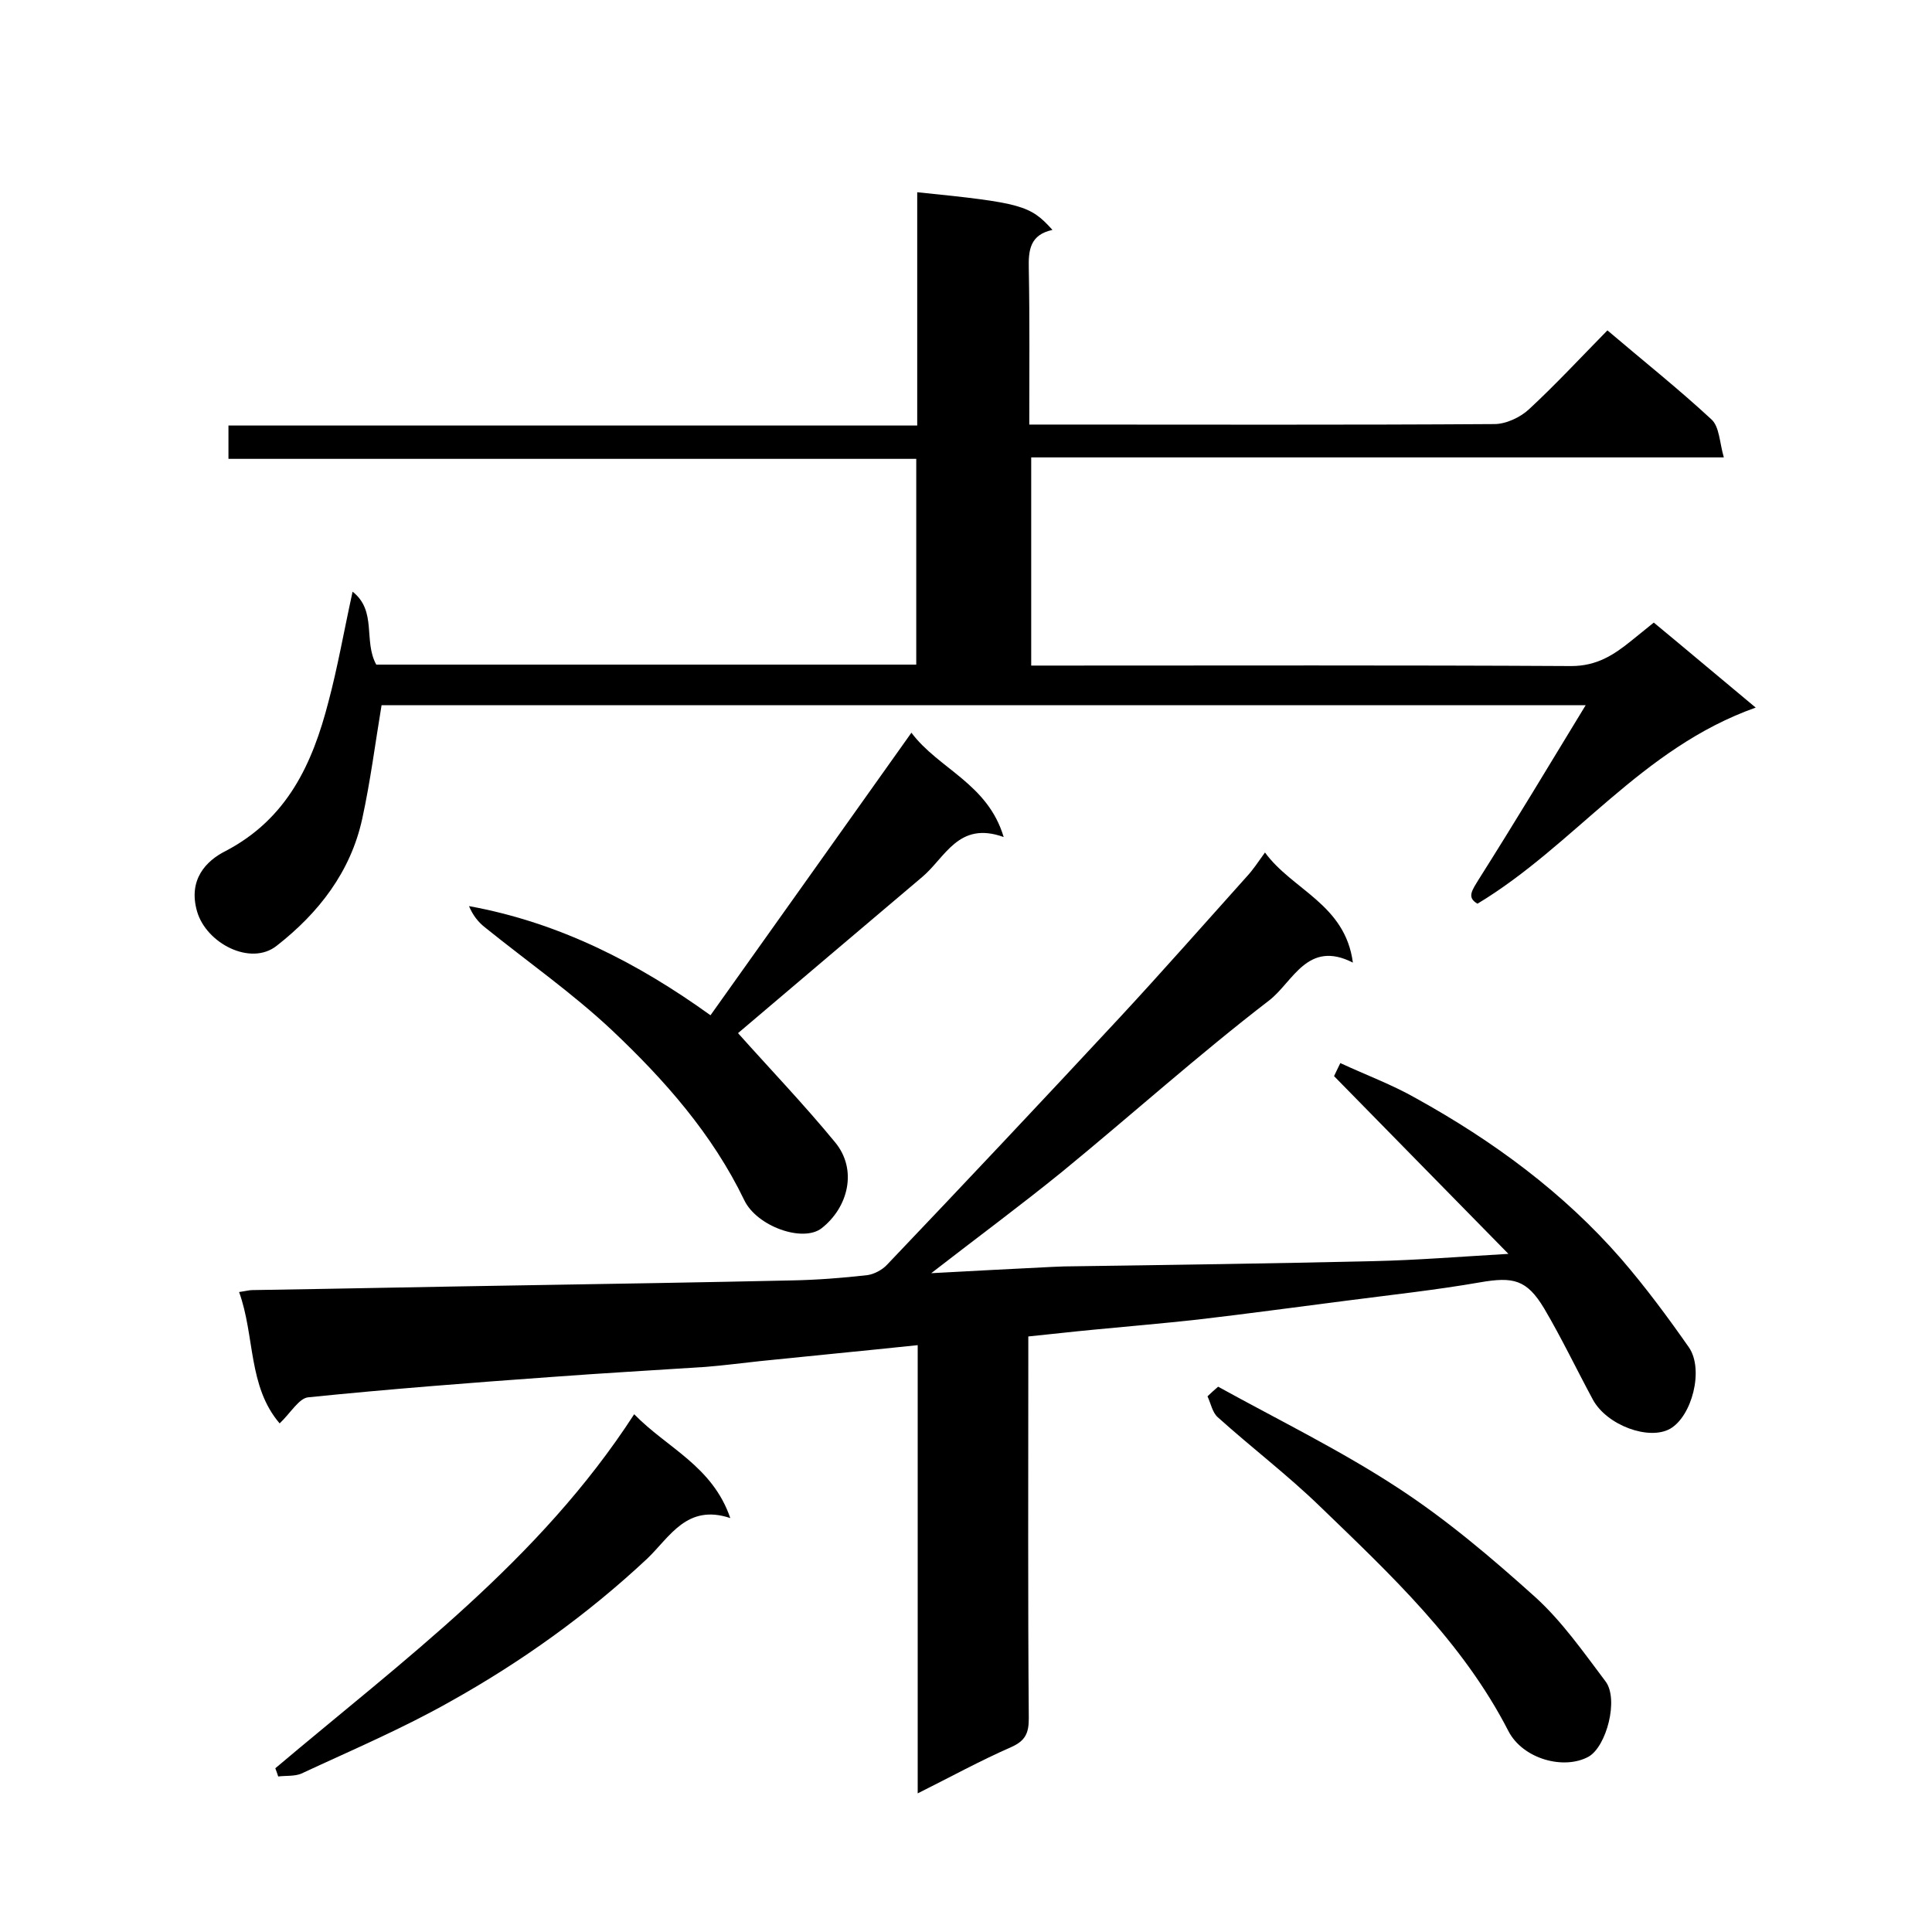
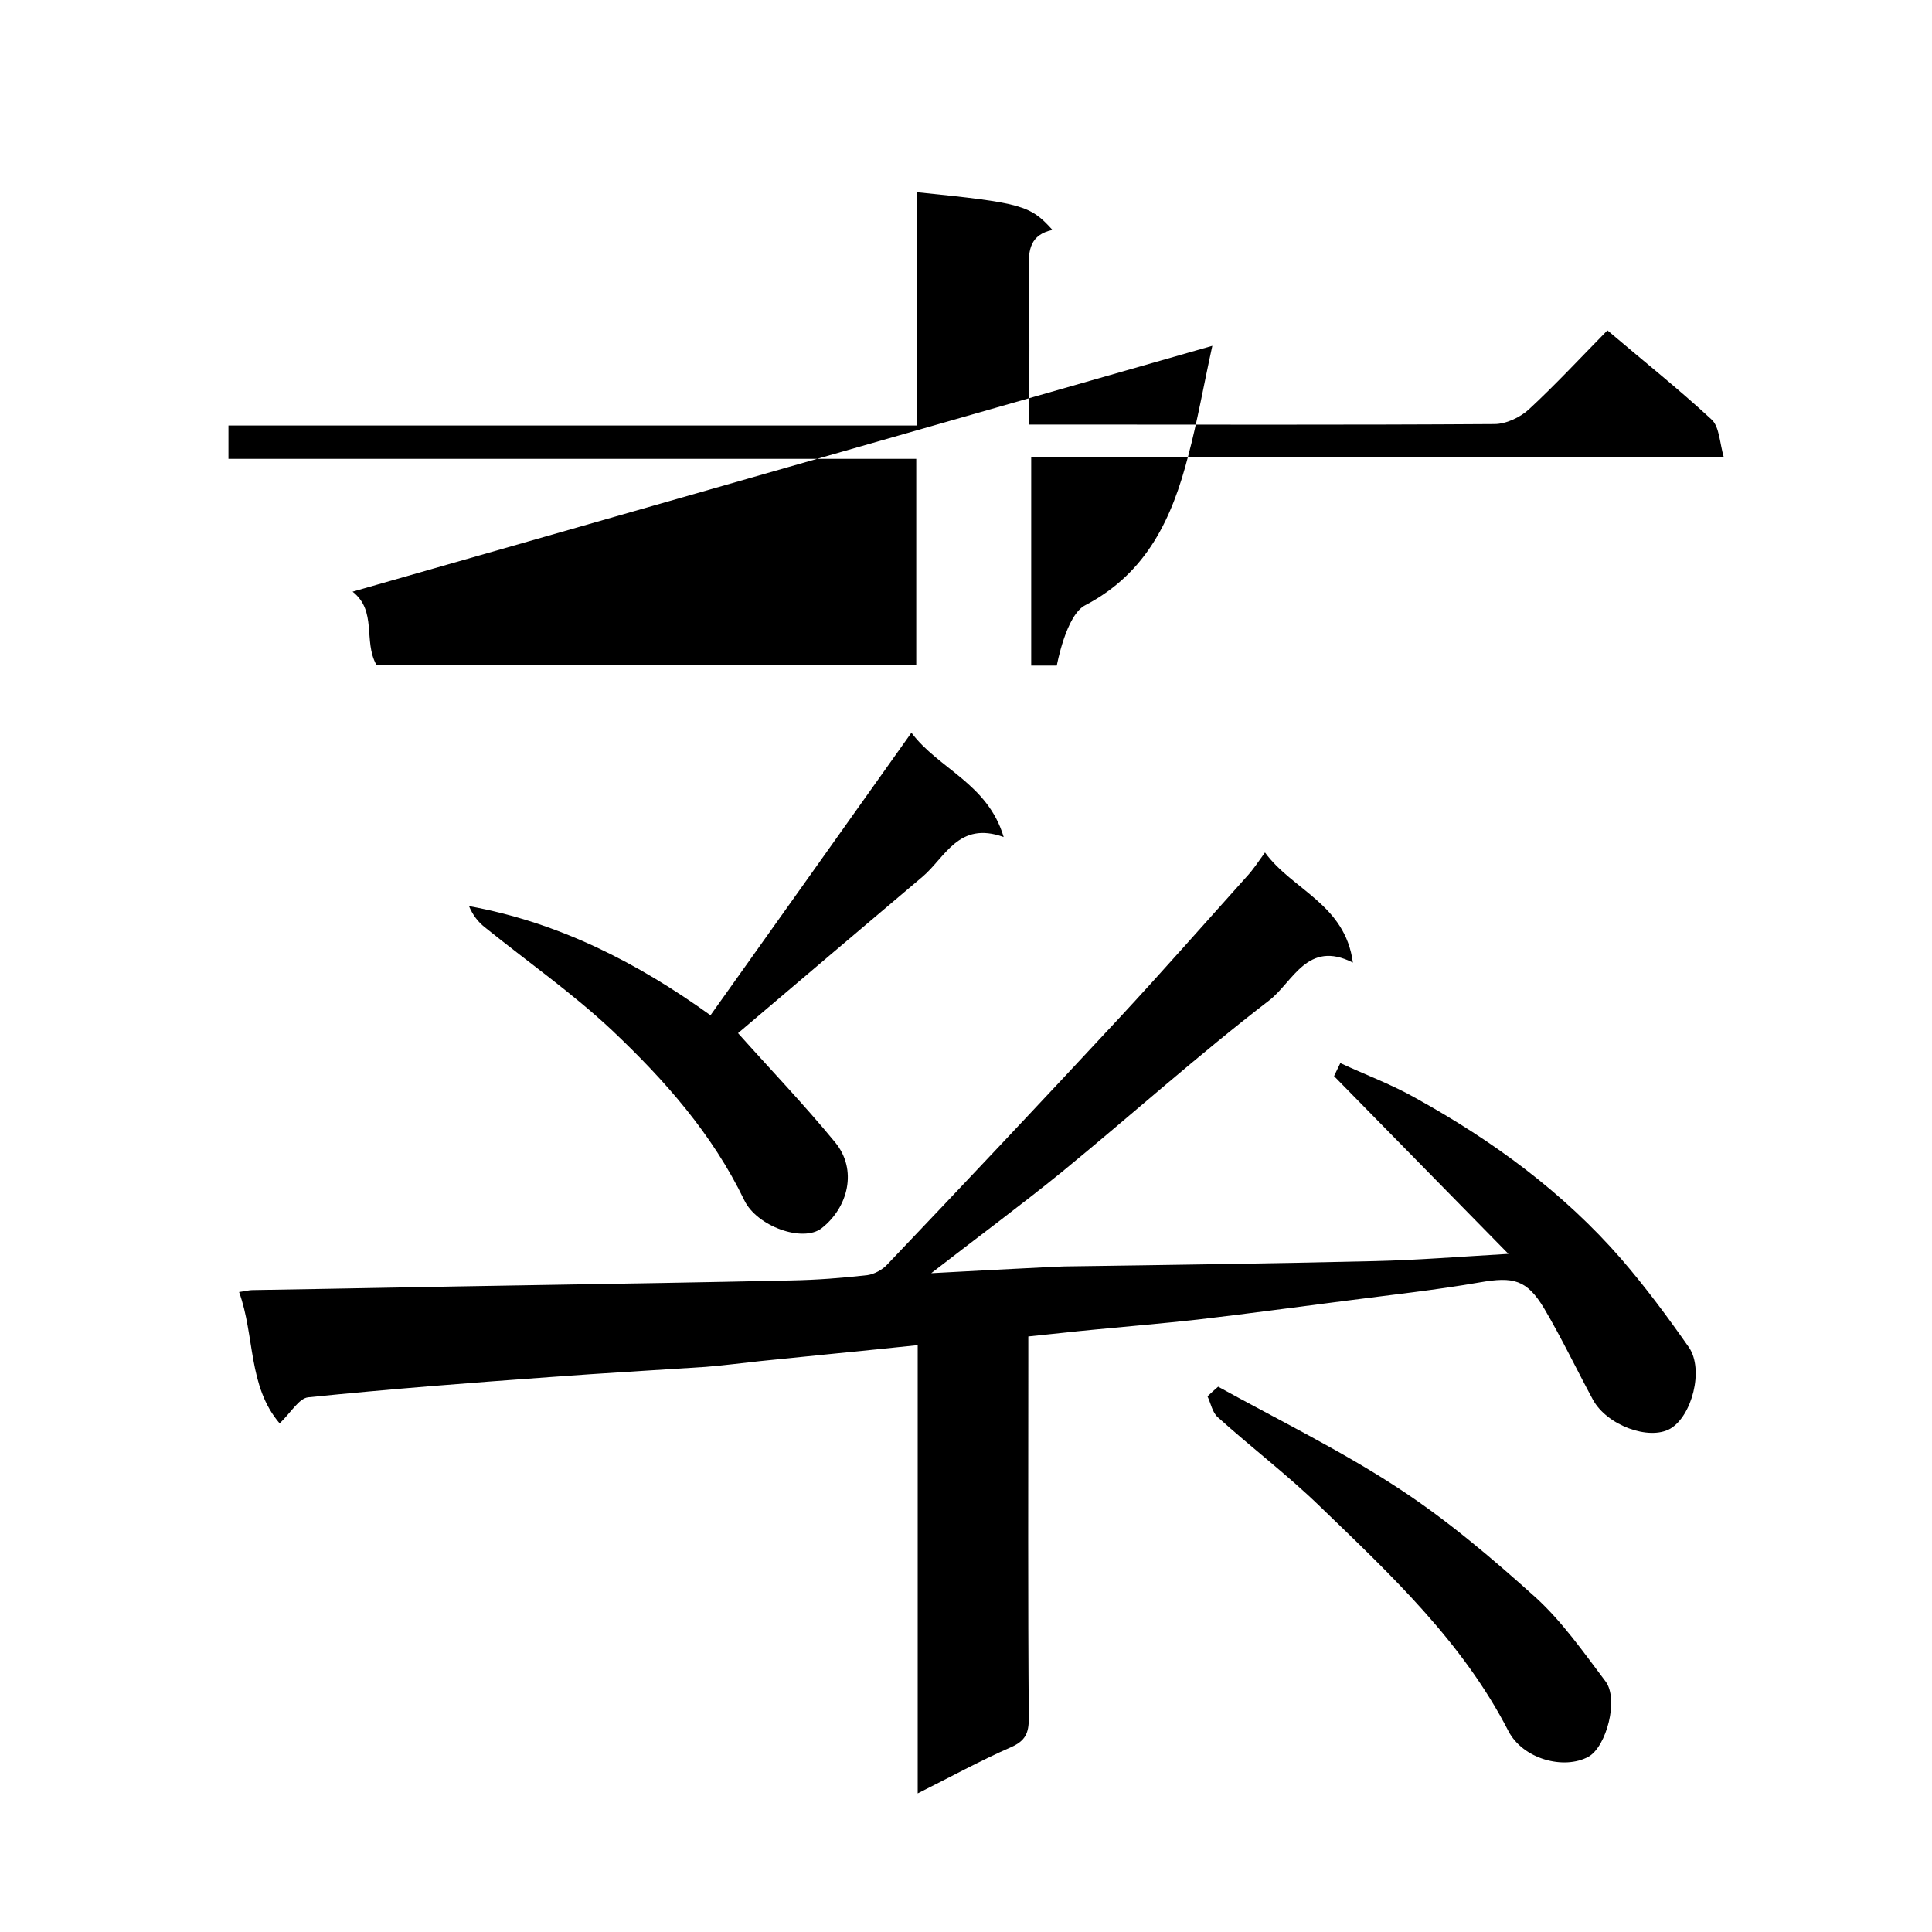
<svg xmlns="http://www.w3.org/2000/svg" enable-background="new 0 0 400 400" viewBox="0 0 400 400">
  <path d="m190 278.5c-11.4 1.2-22 2.2-32.6 3.3-3.8.4-7.5.9-11.3 1.2-10.7.7-21.4 1.3-32.1 2.1-16.7 1.2-33.5 2.5-50.2 4.2-1.9.2-3.6 3.2-5.9 5.4-6.6-7.7-5.1-18.1-8.4-27.2 1.4-.2 2.1-.4 2.7-.4 18.9-.3 37.9-.7 56.8-1 18.3-.3 36.5-.6 54.8-1 5.3-.1 10.5-.5 15.8-1.1 1.4-.2 3.1-1.1 4.1-2.2 16.1-16.9 32.1-33.9 48-51 9-9.7 17.7-19.6 26.5-29.4 1.2-1.3 2.2-2.8 3.7-4.9 5.7 7.8 16.6 10.7 18.2 22.8-9.4-4.8-12.4 4-17.3 7.8-14.7 11.3-28.5 23.7-42.9 35.5-8.5 6.9-17.3 13.4-27.1 21 9.1-.5 17-.9 25-1.3.8 0 1.7-.1 2.5-.1 21.4-.3 42.9-.6 64.3-1.1 8.7-.2 17.4-.9 27.7-1.5-12.5-12.7-24.1-24.6-36.1-36.8.2-.4.7-1.5 1.3-2.7 5.4 2.5 10.8 4.5 15.7 7.3 15.9 8.8 30.5 19.5 42.5 33.3 5 5.8 9.6 12 14 18.3 3.1 4.6.6 14.2-3.9 16.8-4.4 2.5-13.1-.7-16-6-3.4-6.3-6.5-12.8-10.1-18.9-3.6-6-6.4-6.6-13.3-5.4-9.2 1.6-18.5 2.6-27.7 3.8-10.2 1.3-20.4 2.7-30.7 3.9-7.2.8-14.4 1.4-21.6 2.1-4.3.4-8.5.9-13.5 1.4v5.1c0 24.7-.1 49.3.1 74 0 3-.7 4.6-3.6 5.9-6.4 2.8-12.6 6.2-19.4 9.6 0-31.2 0-61.5 0-92.8z" />
-   <path d="m73 122.5c5.1 4 2.2 10.2 4.9 15.1h111.8c0-13.9 0-28 0-42.6-47.4 0-94.8 0-142.4 0 0-2.5 0-4.4 0-6.9h142.6c0-16.4 0-32.4 0-48.3 21.7 2.2 23.4 2.7 28 7.8-4.6 1-5 4.1-4.9 8 .2 10.6.1 21.2.1 32.3h5.3c30.3 0 60.7.1 91-.1 2.4 0 5.4-1.4 7.2-3.1 5.5-5.1 10.6-10.6 16.2-16.3 7.4 6.3 14.7 12.1 21.5 18.4 1.7 1.5 1.7 4.8 2.6 7.9-48.5 0-95.7 0-143.4 0v43.1h5.3c35.5 0 71-.1 106.5.1 5.3 0 8.8-2.3 12.4-5.2 1.6-1.3 3.2-2.6 4.7-3.8 6.9 5.7 13.4 11.2 21.1 17.6-23.7 8.4-37.5 28.5-57.6 40.6-2.3-1.3-1.1-2.8.3-5.1 7.4-11.7 14.5-23.5 22.1-36-83.8 0-166.6 0-249.3 0-1.3 7.8-2.3 15.7-4 23.5-2.4 11-9 19.5-17.7 26.3-5.4 4.3-14.6-.5-16.5-7.1s1.9-10.5 5.9-12.5c12.8-6.7 18-18.1 21.3-30.9 1.9-7.1 3.2-14.6 5-22.8z" />
+   <path d="m73 122.5c5.1 4 2.2 10.2 4.9 15.1h111.8c0-13.9 0-28 0-42.6-47.4 0-94.8 0-142.4 0 0-2.5 0-4.4 0-6.9h142.6c0-16.4 0-32.4 0-48.3 21.7 2.2 23.4 2.7 28 7.8-4.6 1-5 4.1-4.9 8 .2 10.6.1 21.2.1 32.3h5.3c30.3 0 60.7.1 91-.1 2.4 0 5.4-1.4 7.2-3.1 5.5-5.1 10.6-10.6 16.2-16.3 7.4 6.3 14.7 12.1 21.5 18.4 1.7 1.5 1.7 4.8 2.6 7.9-48.5 0-95.7 0-143.4 0v43.1h5.3s1.9-10.5 5.9-12.5c12.8-6.7 18-18.1 21.3-30.9 1.9-7.1 3.2-14.6 5-22.8z" />
  <path d="m152.8 213.9c6.6 7.4 13.6 14.7 20.1 22.6 4.7 5.7 2.7 13.5-2.8 17.8-3.9 3-13.4-.4-16-5.8-6.6-13.7-16.5-24.9-27.4-35.2-8.2-7.7-17.5-14.2-26.3-21.3-1.4-1.1-2.5-2.5-3.3-4.4 18.7 3.4 35 11.8 50 22.6 14-19.7 27.7-38.9 41.6-58.5 5.6 7.5 15.8 10.5 19.1 21.6-9.4-3.4-12.1 4.3-16.9 8.3-12.9 10.9-25.6 21.7-38.1 32.3z" />
  <path d="m252.2 287.1c12.5 6.9 25.4 13.2 37.3 21 10.1 6.6 19.4 14.5 28.4 22.6 5.5 5 9.9 11.3 14.5 17.4 2.8 3.7.2 13.5-3.5 15.6-5.1 2.8-13.6.5-16.6-5.3-9.5-18.5-24.4-32.4-39-46.5-6.7-6.5-14.2-12.2-21.2-18.5-1.1-1-1.4-2.8-2.1-4.3.7-.7 1.4-1.3 2.2-2z" />
-   <path d="m57 366.1c26.5-22.4 54.7-43 74.3-73.3 6.8 7 16.2 10.7 19.9 21.5-9-3-12.5 3.9-17.2 8.4-12.4 11.6-26.1 21.4-40.8 29.6-9.9 5.6-20.5 10.1-30.8 14.9-1.4.6-3.2.4-4.8.6-.2-.6-.4-1.2-.6-1.7z" />
</svg>